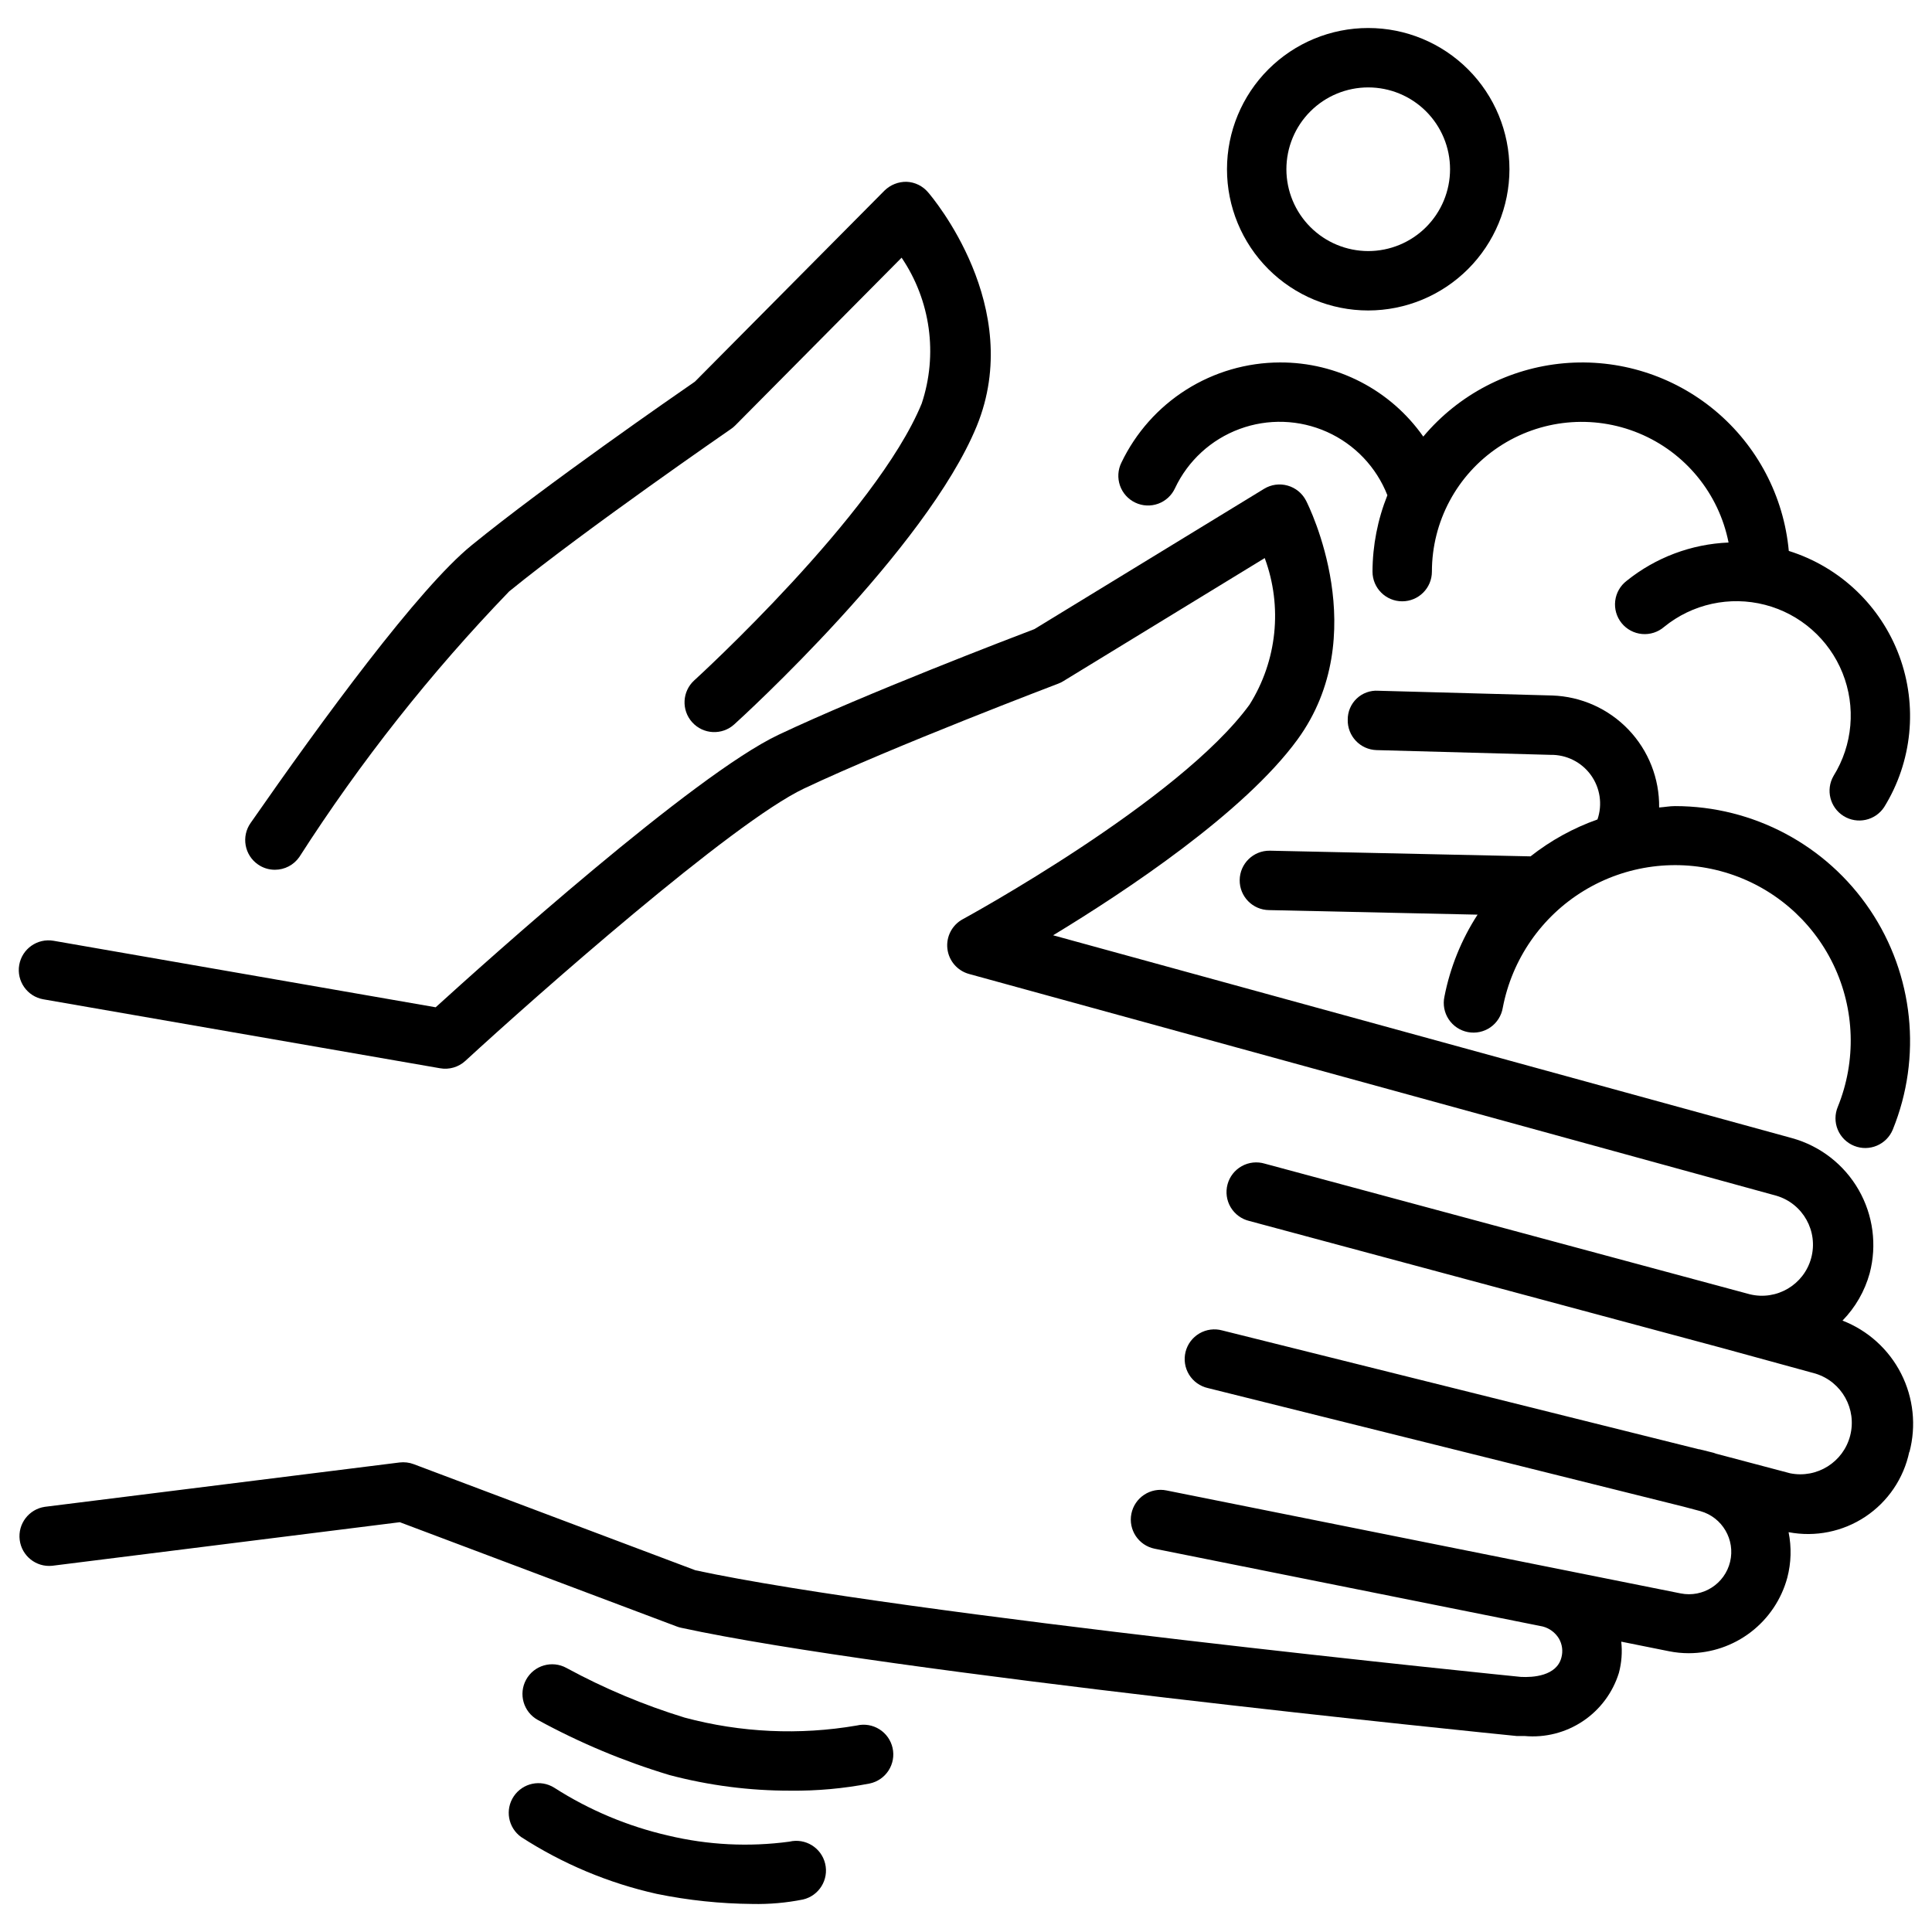
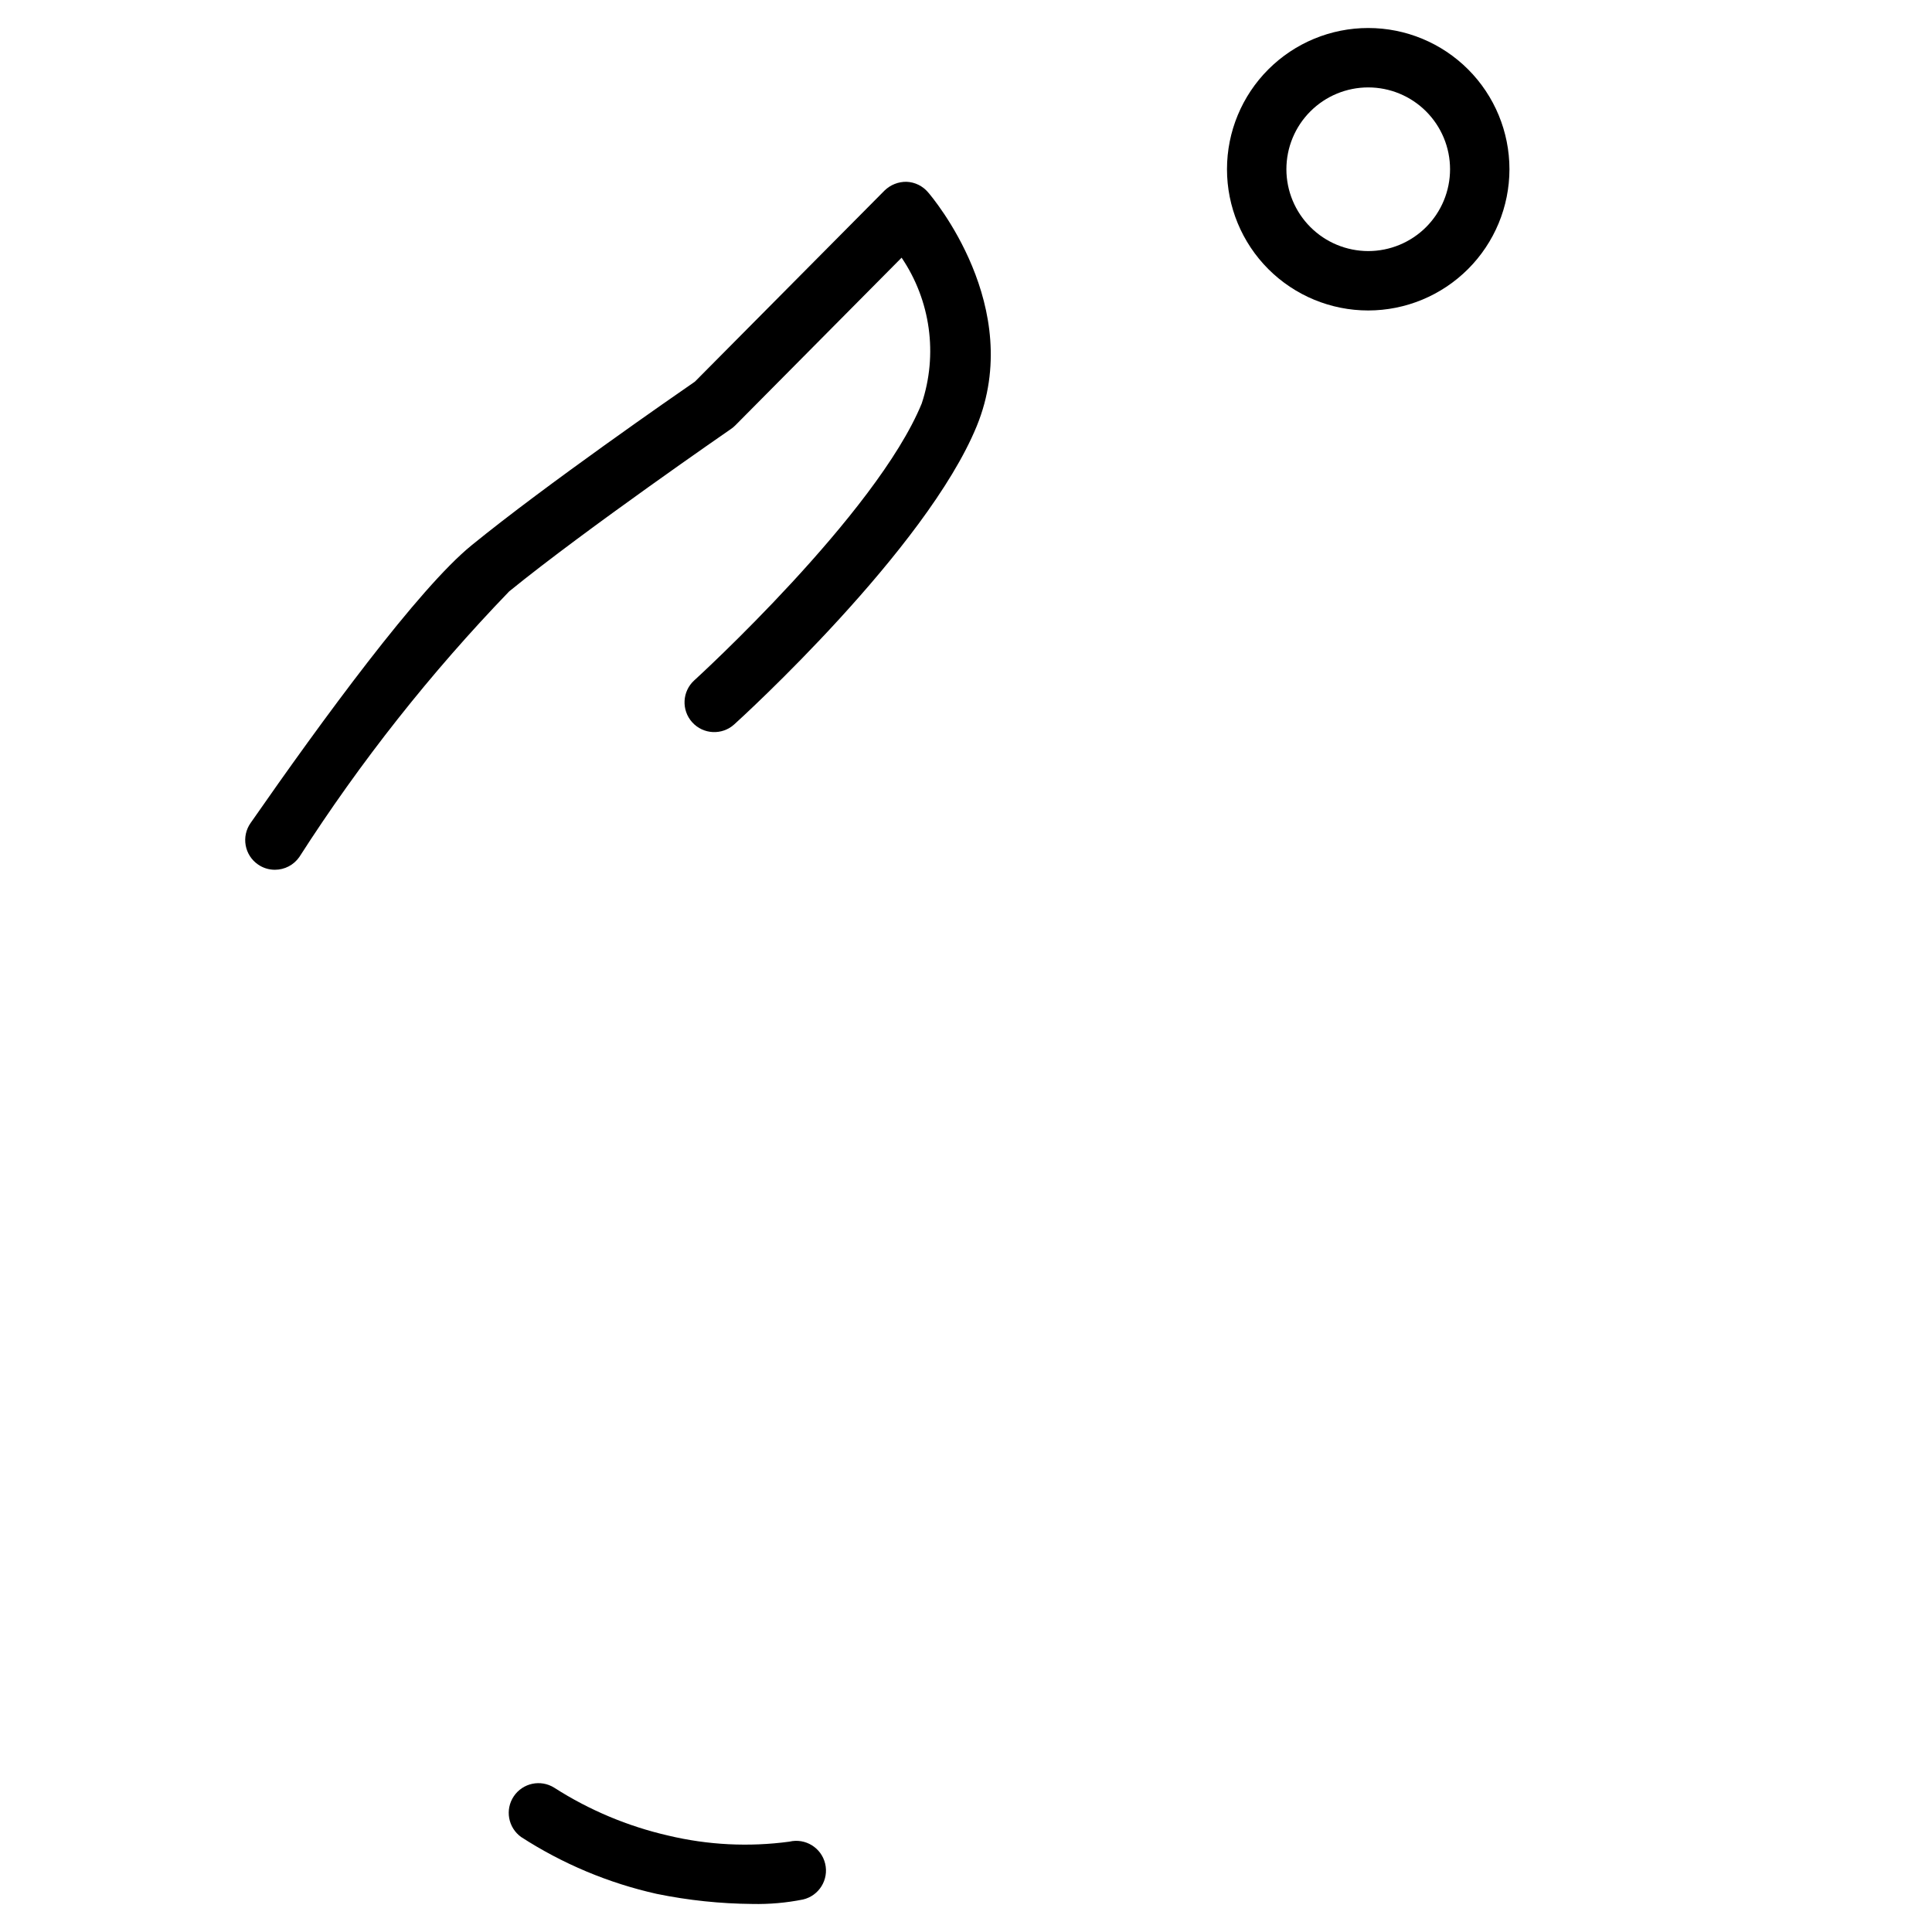
<svg xmlns="http://www.w3.org/2000/svg" width="800px" height="800px" version="1.1" viewBox="144 144 512 512">
  <defs>
    <clipPath id="a">
-       <path d="m148.09 272h502.91v333h-502.91z" />
-     </clipPath>
+       </clipPath>
  </defs>
  <g clip-path="url(#a)">
-     <path d="m650.02 528.82c1.848-6.973 1.059-14.383-2.211-20.812-3.273-6.43-8.801-11.426-15.527-14.035 3.418-3.5 5.894-7.812 7.199-12.531 1.973-7.469 0.922-15.414-2.918-22.117-3.844-6.703-10.172-11.621-17.613-13.695l-195.86-53.77c19.398-11.766 50.664-32.539 64.77-51.891 20.109-27.605 2.992-61.852 2.258-63.293-1.004-1.949-2.769-3.394-4.879-3.988-2.106-0.602-4.367-0.293-6.234 0.848l-60.879 37.188c-5.879 2.234-44.848 17.141-67.793 27.992-22.484 10.633-77.492 60.059-90.875 72.223l-101.25-17.621c-4.285-0.746-8.363 2.117-9.113 6.402-0.746 4.285 2.121 8.363 6.402 9.109l105.13 18.273c2.41 0.426 4.883-0.293 6.688-1.949 18.504-17.023 70.734-63.188 89.793-72.203 23.773-11.23 66.902-27.605 67.332-27.773 0.457-0.168 0.898-0.383 1.312-0.641l53.414-32.641c4.766 12.867 3.277 27.215-4.019 38.836-18.652 25.602-75.426 56.551-76 56.867h-0.004c-2.828 1.527-4.441 4.625-4.074 7.82 0.367 3.195 2.641 5.844 5.746 6.695l213.98 58.777h-0.004c7.039 2.098 11.117 9.426 9.191 16.512-1.926 7.09-9.156 11.344-16.285 9.59l-128.52-34.613c-2.039-0.613-4.238-0.375-6.098 0.66s-3.223 2.781-3.773 4.836c-0.551 2.055-0.25 4.246 0.84 6.074 1.094 1.828 2.875 3.137 4.945 3.625l125.32 33.672 24.77 6.789v0.004c6.926 2.168 10.938 9.379 9.137 16.41-1.801 7.027-8.793 11.418-15.906 9.988l-19.637-5.195c-0.219-0.062-0.418-0.168-0.641-0.23l-3.789-0.945h-0.168l-126.27-31.488h-0.004c-2.043-0.562-4.227-0.273-6.055 0.797-1.828 1.07-3.152 2.832-3.664 4.887-0.512 2.059-0.176 4.234 0.938 6.039 1.113 1.801 2.906 3.082 4.973 3.547l126.04 31.426 4.504 1.195c5.797 1.641 9.266 7.566 7.856 13.422-1.41 5.859-7.195 9.559-13.102 8.379l-136.26-27.289h-0.004c-2.047-0.418-4.176-0.004-5.918 1.148-1.746 1.152-2.957 2.949-3.375 4.996-0.871 4.266 1.883 8.426 6.144 9.297l102.86 20.613c1.773 0.465 3.301 1.59 4.262 3.148 0.918 1.551 1.16 3.41 0.672 5.141-1.289 4.84-7.535 5.246-10.738 5.07-1.648-0.156-164.39-16.551-218.74-28.254l-74.648-28.117h0.004c-1.199-0.453-2.488-0.605-3.758-0.453l-94.023 11.754c-4.227 0.633-7.18 4.523-6.648 8.766 0.527 4.242 4.348 7.285 8.602 6.856l92.133-11.547 73.367 27.625c0.363 0.141 0.734 0.254 1.113 0.336 54.652 11.902 214.3 27.98 221.46 28.695h2.098 0.004c5.461 0.508 10.926-0.879 15.484-3.93 4.559-3.047 7.93-7.57 9.547-12.809 0.715-2.691 0.926-5.492 0.621-8.262l12.648 2.539c1.727 0.348 3.484 0.523 5.246 0.523 5.941-0.008 11.719-1.973 16.434-5.586 4.719-3.617 8.117-8.68 9.672-14.418 1.035-3.945 1.152-8.074 0.344-12.07 7.062 1.352 14.371-0.125 20.355-4.109 5.981-3.988 10.16-10.16 11.637-17.199z" />
+     <path d="m650.02 528.82c1.848-6.973 1.059-14.383-2.211-20.812-3.273-6.43-8.801-11.426-15.527-14.035 3.418-3.5 5.894-7.812 7.199-12.531 1.973-7.469 0.922-15.414-2.918-22.117-3.844-6.703-10.172-11.621-17.613-13.695l-195.86-53.77c19.398-11.766 50.664-32.539 64.77-51.891 20.109-27.605 2.992-61.852 2.258-63.293-1.004-1.949-2.769-3.394-4.879-3.988-2.106-0.602-4.367-0.293-6.234 0.848l-60.879 37.188c-5.879 2.234-44.848 17.141-67.793 27.992-22.484 10.633-77.492 60.059-90.875 72.223l-101.25-17.621c-4.285-0.746-8.363 2.117-9.113 6.402-0.746 4.285 2.121 8.363 6.402 9.109l105.13 18.273c2.41 0.426 4.883-0.293 6.688-1.949 18.504-17.023 70.734-63.188 89.793-72.203 23.773-11.23 66.902-27.605 67.332-27.773 0.457-0.168 0.898-0.383 1.312-0.641l53.414-32.641c4.766 12.867 3.277 27.215-4.019 38.836-18.652 25.602-75.426 56.551-76 56.867h-0.004l213.98 58.777h-0.004c7.039 2.098 11.117 9.426 9.191 16.512-1.926 7.09-9.156 11.344-16.285 9.59l-128.52-34.613c-2.039-0.613-4.238-0.375-6.098 0.66s-3.223 2.781-3.773 4.836c-0.551 2.055-0.25 4.246 0.84 6.074 1.094 1.828 2.875 3.137 4.945 3.625l125.32 33.672 24.77 6.789v0.004c6.926 2.168 10.938 9.379 9.137 16.41-1.801 7.027-8.793 11.418-15.906 9.988l-19.637-5.195c-0.219-0.062-0.418-0.168-0.641-0.23l-3.789-0.945h-0.168l-126.27-31.488h-0.004c-2.043-0.562-4.227-0.273-6.055 0.797-1.828 1.07-3.152 2.832-3.664 4.887-0.512 2.059-0.176 4.234 0.938 6.039 1.113 1.801 2.906 3.082 4.973 3.547l126.04 31.426 4.504 1.195c5.797 1.641 9.266 7.566 7.856 13.422-1.41 5.859-7.195 9.559-13.102 8.379l-136.26-27.289h-0.004c-2.047-0.418-4.176-0.004-5.918 1.148-1.746 1.152-2.957 2.949-3.375 4.996-0.871 4.266 1.883 8.426 6.144 9.297l102.86 20.613c1.773 0.465 3.301 1.59 4.262 3.148 0.918 1.551 1.16 3.41 0.672 5.141-1.289 4.84-7.535 5.246-10.738 5.07-1.648-0.156-164.39-16.551-218.74-28.254l-74.648-28.117h0.004c-1.199-0.453-2.488-0.605-3.758-0.453l-94.023 11.754c-4.227 0.633-7.18 4.523-6.648 8.766 0.527 4.242 4.348 7.285 8.602 6.856l92.133-11.547 73.367 27.625c0.363 0.141 0.734 0.254 1.113 0.336 54.652 11.902 214.3 27.98 221.46 28.695h2.098 0.004c5.461 0.508 10.926-0.879 15.484-3.93 4.559-3.047 7.93-7.57 9.547-12.809 0.715-2.691 0.926-5.492 0.621-8.262l12.648 2.539c1.727 0.348 3.484 0.523 5.246 0.523 5.941-0.008 11.719-1.973 16.434-5.586 4.719-3.617 8.117-8.68 9.672-14.418 1.035-3.945 1.152-8.074 0.344-12.07 7.062 1.352 14.371-0.125 20.355-4.109 5.981-3.988 10.16-10.16 11.637-17.199z" />
  </g>
  <path d="m328 324.29c-3.227 2.922-3.473 7.906-0.551 11.133 2.922 3.227 7.906 3.473 11.129 0.551 2.098-1.879 50.875-46.426 64.258-79.023 12.941-31.605-11.84-60.781-12.898-62-1.422-1.676-3.484-2.684-5.68-2.773-2.18-0.039-4.285 0.797-5.848 2.32l-50.254 50.645c-5.164 3.57-39.453 27.289-59.156 43.348-14.066 11.418-39.633 46.352-58.609 73.641-1.195 1.715-1.656 3.832-1.285 5.887 0.367 2.059 1.543 3.883 3.258 5.07 1.316 0.922 2.879 1.41 4.484 1.406 2.582 0.004 5-1.258 6.477-3.379 16.184-25.238 34.816-48.824 55.629-70.406 20.402-16.582 58.391-42.762 58.777-43.035 0.402-0.273 0.781-0.586 1.121-0.934l44.082-44.449h0.004c7.691 11.355 9.66 25.652 5.32 38.664-12.027 29.309-59.773 72.906-60.258 73.336z" />
-   <path d="m441.18 266.61c-0.934 1.891-1.066 4.078-0.375 6.066 0.691 1.992 2.156 3.625 4.062 4.527 1.902 0.906 4.09 1.008 6.074 0.285 1.98-0.727 3.586-2.211 4.461-4.133 3.426-7.258 9.562-12.887 17.094-15.668 7.527-2.785 15.848-2.508 23.176 0.777 7.324 3.281 13.07 9.309 16 16.781-2.578 6.438-3.918 13.305-3.945 20.238 0 4.348 3.523 7.871 7.871 7.871 4.348 0 7.871-3.523 7.871-7.871 0.004-13.258 6.625-25.641 17.652-33.004 11.023-7.359 25-8.73 37.242-3.648 12.246 5.082 21.148 15.941 23.723 28.945-9.852 0.406-19.312 3.961-26.996 10.141-1.695 1.293-2.793 3.215-3.043 5.328-0.254 2.113 0.363 4.238 1.703 5.894 1.344 1.652 3.297 2.691 5.418 2.879s4.231-0.492 5.84-1.883c7.473-6.09 17.398-8.262 26.734-5.852 9.336 2.414 16.965 9.125 20.551 18.074s2.703 19.07-2.383 27.262c-2.133 3.688-0.949 8.402 2.672 10.645 3.621 2.242 8.367 1.207 10.723-2.344 7.465-12.043 8.945-26.859 4.008-40.145-4.941-13.281-15.742-23.535-29.262-27.773-1.332-14.492-8.359-27.867-19.535-37.188-11.176-9.324-25.594-13.832-40.09-12.543-14.496 1.293-27.891 8.277-37.242 19.43-8.688-12.375-22.879-19.715-37.996-19.648-8.793 0.023-17.398 2.531-24.828 7.227-7.43 4.699-13.383 11.398-17.18 19.328z" />
  <path d="m544.02 188.86c0.004-9.926-3.938-19.449-10.953-26.469-7.019-7.023-16.539-10.969-26.469-10.969-9.926-0.004-19.445 3.938-26.469 10.957-7.019 7.019-10.965 16.539-10.965 26.469 0 9.926 3.941 19.445 10.961 26.469 7.019 7.019 16.539 10.961 26.469 10.961 9.922-0.008 19.434-3.957 26.449-10.969 7.016-7.016 10.965-16.527 10.977-26.449zm-59.113 0c0-5.75 2.281-11.27 6.348-15.336 4.062-4.07 9.578-6.356 15.332-6.359 5.75 0 11.27 2.281 15.336 6.348 4.066 4.066 6.356 9.582 6.356 15.336 0 5.75-2.285 11.266-6.352 15.336-4.066 4.066-9.582 6.352-15.332 6.352-5.75-0.008-11.262-2.293-15.324-6.356-4.066-4.062-6.356-9.57-6.363-15.32z" />
-   <path d="m635.36 447.66c4.023 1.629 8.609-0.305 10.254-4.324 7.797-19.203 5.527-41.027-6.051-58.219-11.578-17.191-30.953-27.496-51.68-27.492-1.418 0-2.769 0.273-4.199 0.367h0.004c0.098-7.672-2.816-15.078-8.117-20.625-5.301-5.551-12.566-8.801-20.234-9.055l-46.09-1.258v-0.004c-2.106-0.129-4.172 0.617-5.703 2.07-1.531 1.449-2.394 3.473-2.379 5.582-0.117 4.344 3.309 7.961 7.652 8.082l46.09 1.258c4.211-0.07 8.195 1.918 10.672 5.324 2.477 3.41 3.137 7.812 1.766 11.797-6.406 2.269-12.398 5.574-17.738 9.781l-68.938-1.5h-0.18c-4.348-0.051-7.91 3.434-7.961 7.781-0.051 4.348 3.434 7.914 7.781 7.961l55.262 1.207c-4.289 6.613-7.273 13.988-8.785 21.727-0.445 2.074-0.039 4.238 1.133 6.008 1.172 1.77 3.004 2.988 5.09 3.387 2.082 0.398 4.238-0.062 5.977-1.273 1.738-1.215 2.914-3.078 3.262-5.172 2.461-12.902 10.266-24.164 21.48-31.004 11.219-6.836 24.801-8.613 37.398-4.891 12.598 3.723 23.035 12.602 28.734 24.438 5.695 11.836 6.121 25.531 1.176 37.699-0.816 1.945-0.82 4.133-0.008 6.078 0.816 1.945 2.375 3.484 4.332 4.269z" />
-   <path d="m321.43 614.41c10.457 2.766 21.227 4.156 32.043 4.137 7.043 0.078 14.078-0.559 20.992-1.898 2.062-0.43 3.867-1.668 5.008-3.438 1.145-1.77 1.531-3.926 1.07-5.981-0.457-2.059-1.719-3.844-3.504-4.961-1.785-1.121-3.945-1.477-5.996-0.988-15.172 2.609-30.734 1.891-45.605-2.098-10.848-3.328-21.336-7.734-31.309-13.152-3.801-2.102-8.59-0.723-10.691 3.078-2.102 3.805-0.723 8.59 3.082 10.691 11.098 6.066 22.797 10.965 34.91 14.609z" />
  <path d="m282.11 630.83c10.996 7.113 23.168 12.219 35.949 15.07 8.336 1.703 16.812 2.598 25.316 2.668 4.516 0.098 9.027-0.301 13.457-1.188 4.231-1.004 6.848-5.246 5.848-9.477-1.004-4.234-5.246-6.852-9.48-5.848-10.707 1.449-21.586 0.902-32.094-1.605-10.727-2.457-20.945-6.746-30.211-12.68-3.598-2.273-8.355-1.27-10.734 2.262-2.375 3.535-1.512 8.316 1.949 10.797z" />
</svg>